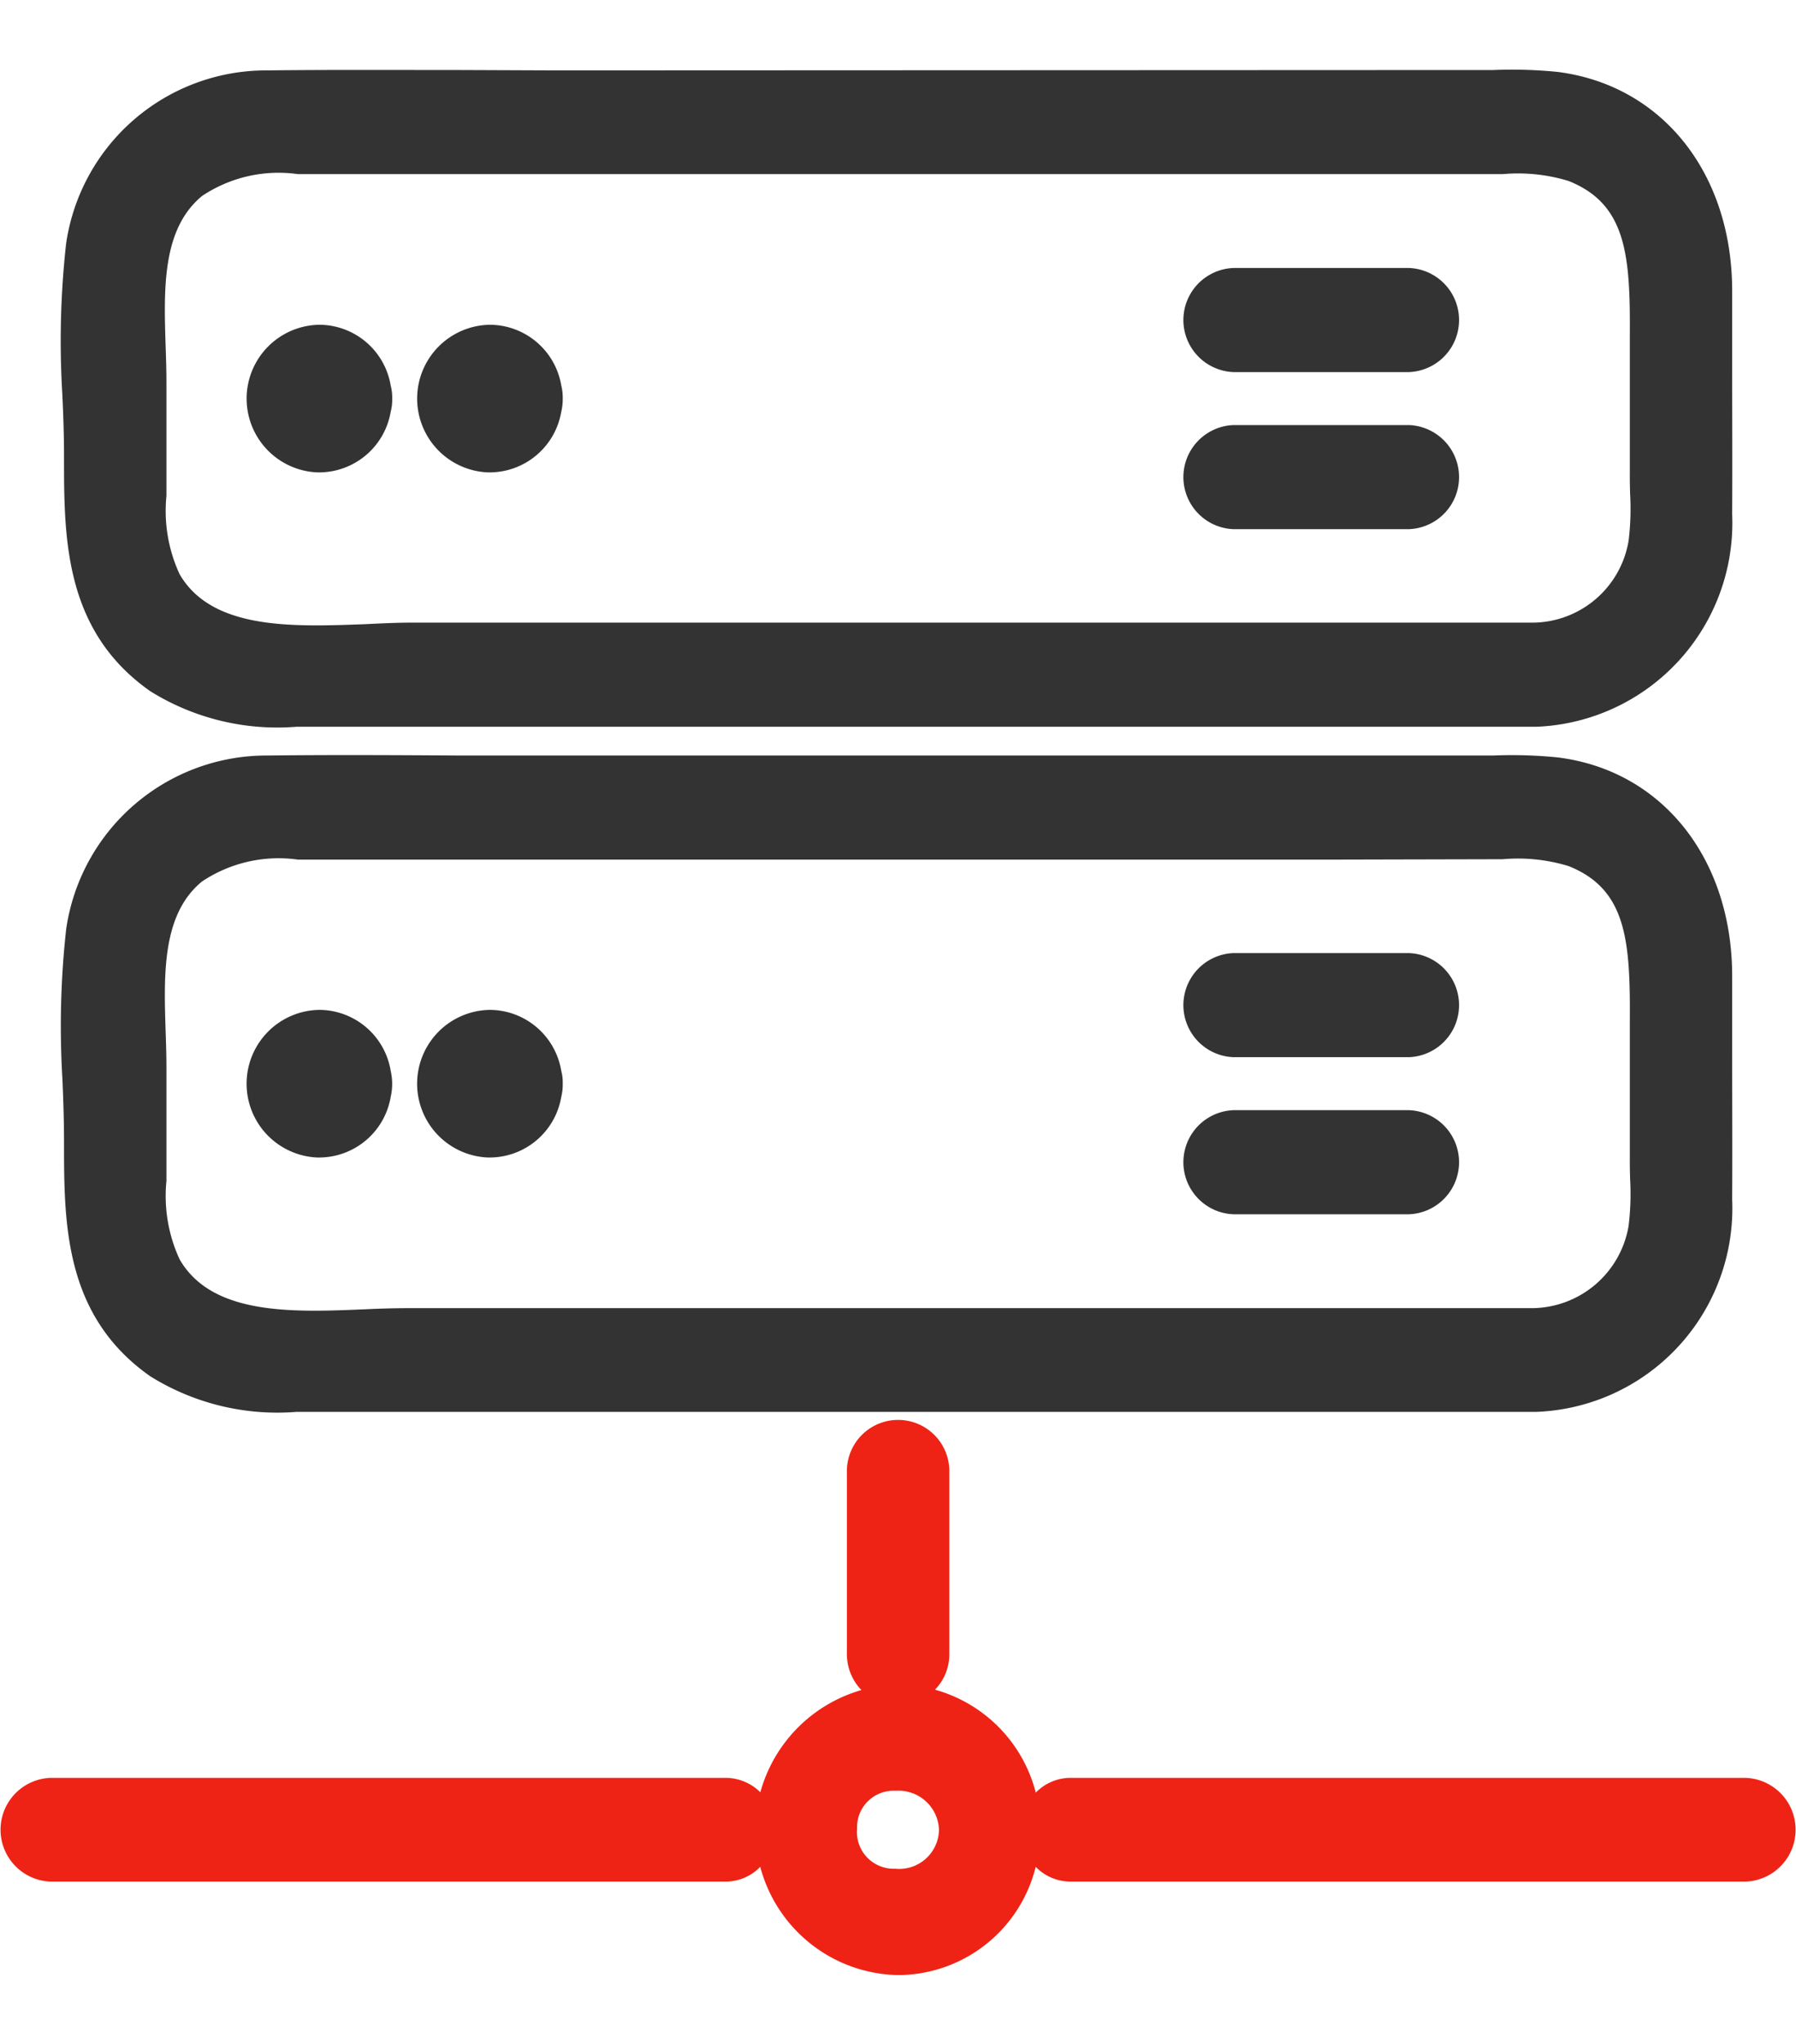
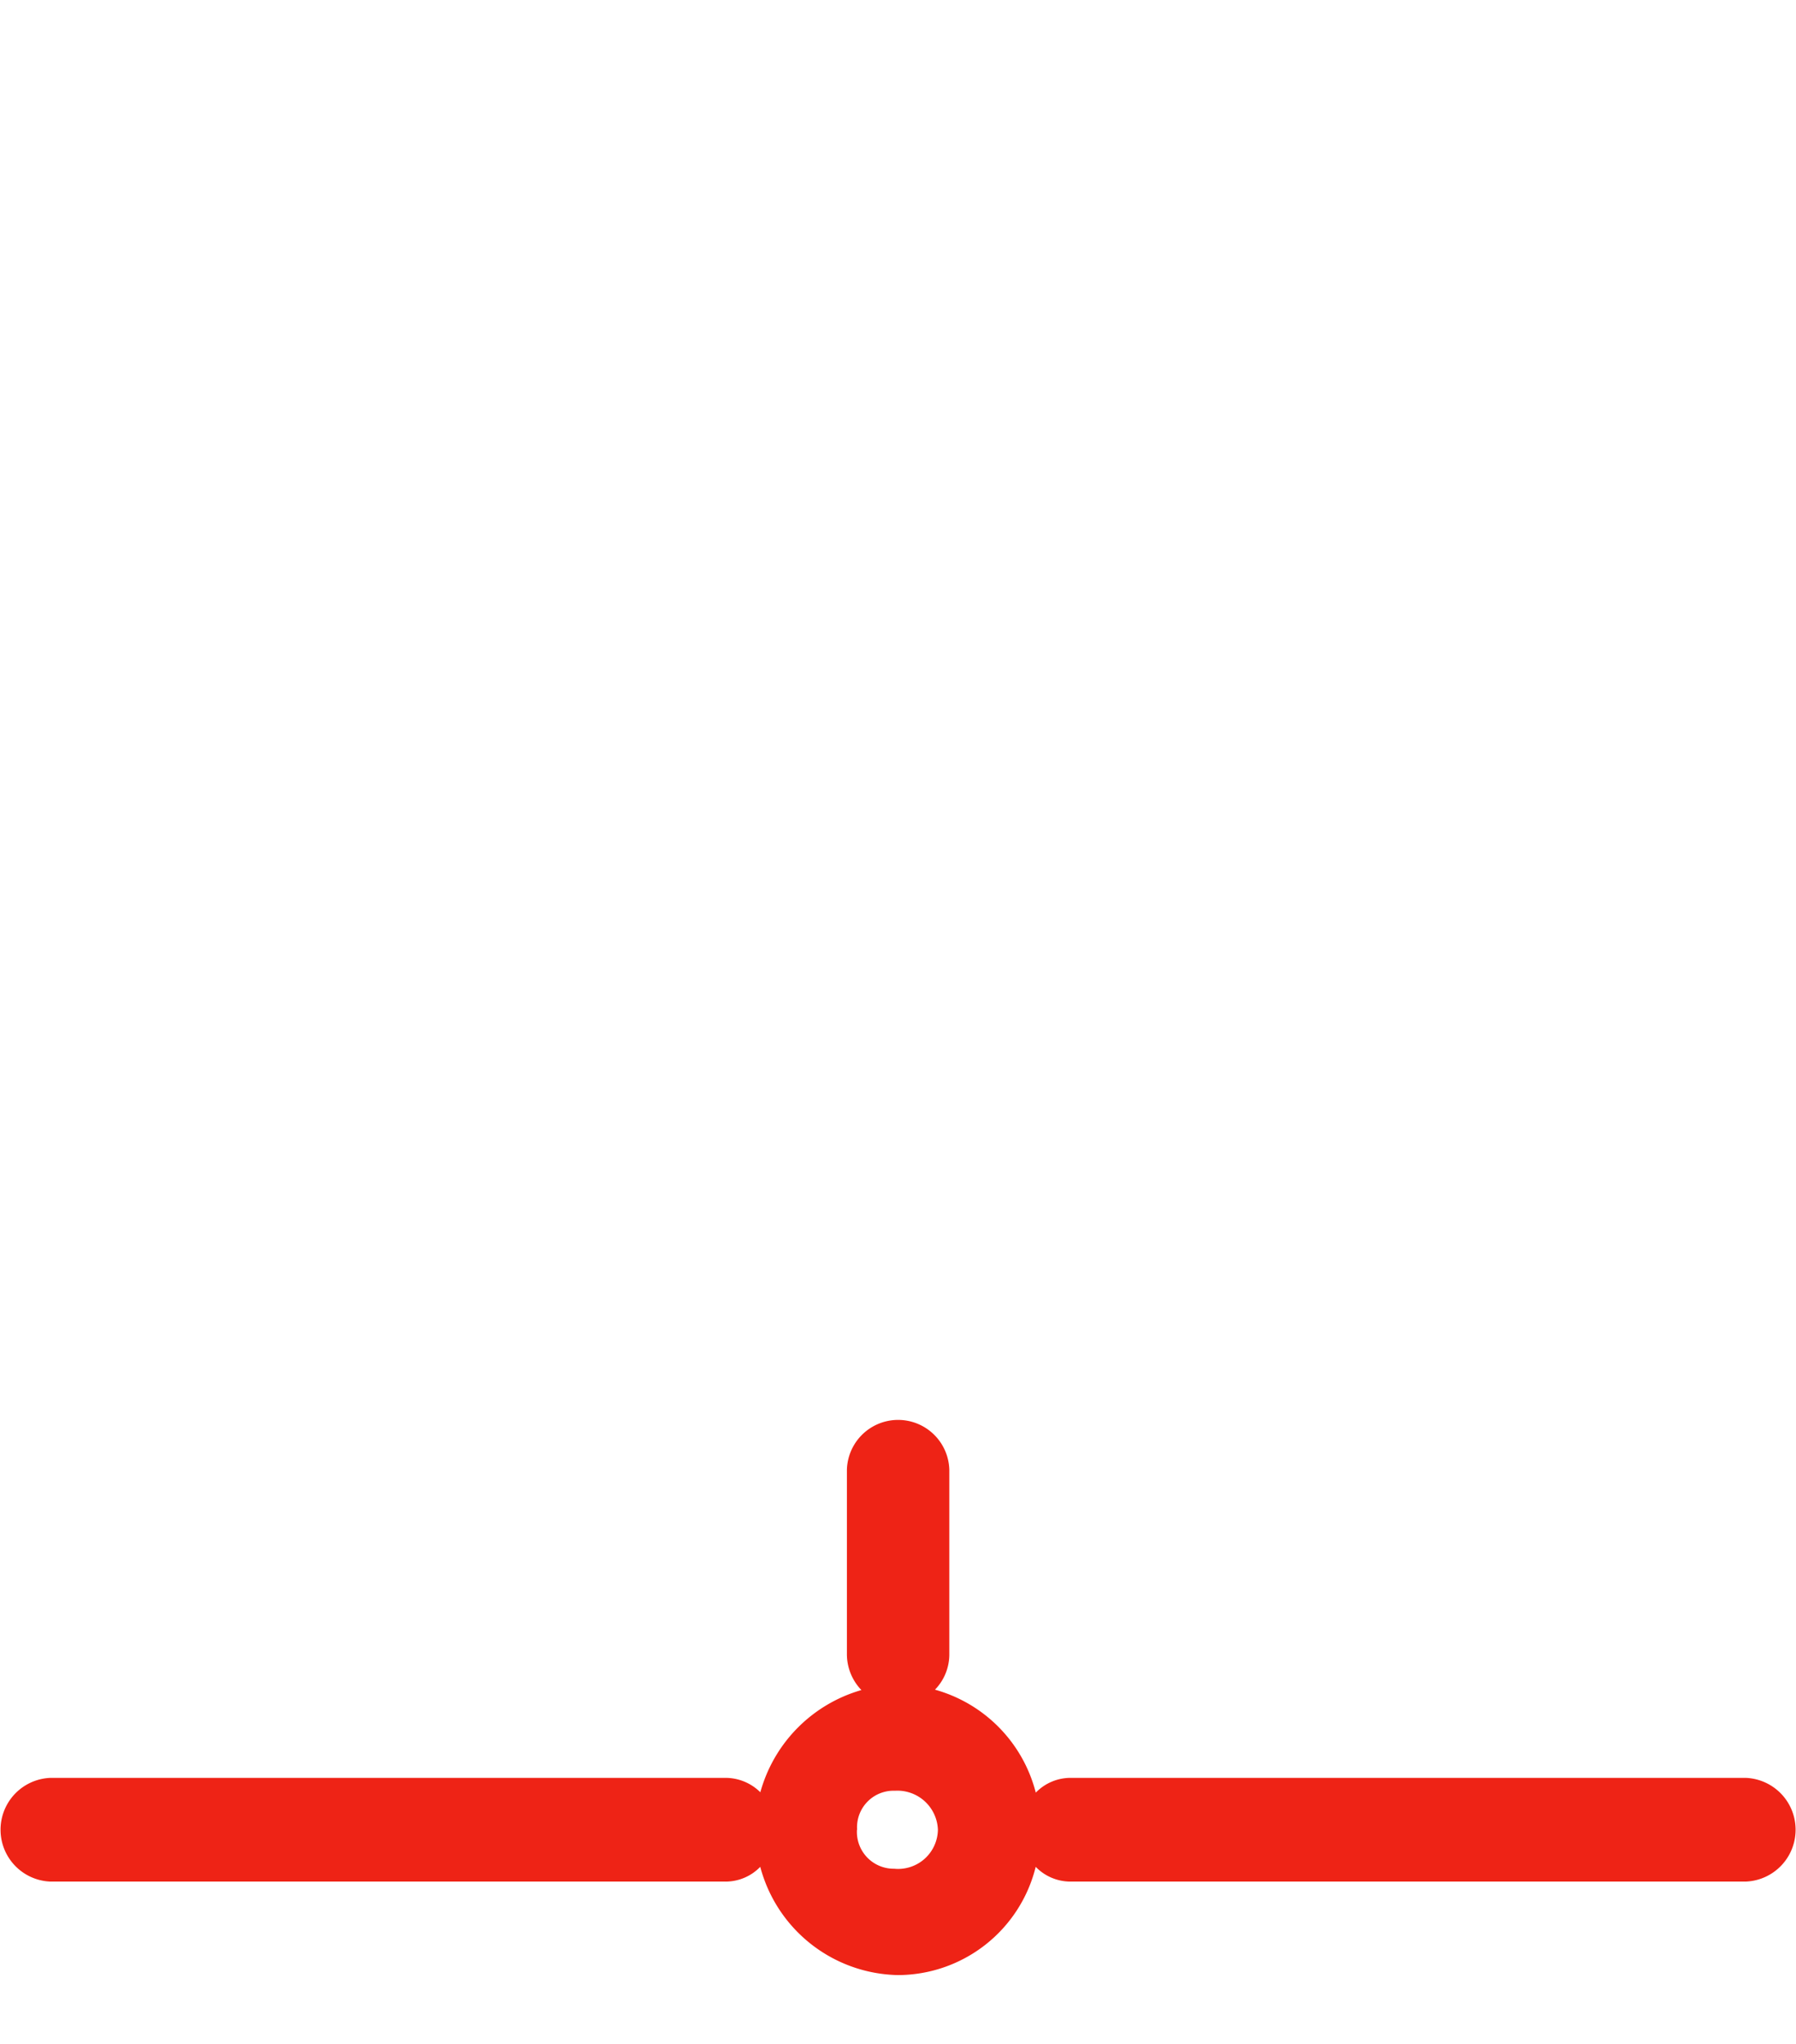
<svg xmlns="http://www.w3.org/2000/svg" id="组_108" data-name="组 108" width="47.469" height="54" viewBox="0 0 47.469 54">
  <defs>
    <style>
      .cls-1 {
        fill: #333;
      }

      .cls-1, .cls-2 {
        fill-rule: evenodd;
      }

      .cls-2 {
        fill: #ee2316;
      }
    </style>
  </defs>
-   <path id="形状_503" data-name="形状 503" class="cls-1" d="M471.442,1424.11c0,2.15,0,4.6,2.278,6.2a6.353,6.353,0,0,0,3.871.94h32.774a5.389,5.389,0,0,0,5.167-5.61c0.007-1.31,0-2.62,0-3.94l0-1.96c0-3.12-1.854-5.44-4.614-5.79a12.14,12.14,0,0,0-1.7-.05l-24.734.01-2.553-.01c-1.708,0-3.416-.01-5.122.01a5.343,5.343,0,0,0-5.312,4.58,23.308,23.308,0,0,0-.1,3.97C471.424,1423.01,471.442,1423.57,471.442,1424.11Zm41.392,0.98a6.936,6.936,0,0,1-.04,1.25,2.588,2.588,0,0,1-2.531,2.16H480.581c-0.365,0-.761.02-1.173,0.04-1.9.07-4.054,0.16-4.911-1.32a3.982,3.982,0,0,1-.348-2.07v-3.01c0-.3-0.01-0.61-0.021-0.93-0.048-1.53-.1-3.1.959-3.98a3.643,3.643,0,0,1,2.535-.58h31.845a4.586,4.586,0,0,1,1.738.18c1.534,0.61,1.636,1.96,1.622,4.11l0,3.62C512.825,1424.73,512.83,1424.91,512.834,1425.09Zm-34.64-4.46a1.951,1.951,0,0,0-.059,3.9h0.074a1.923,1.923,0,0,0,1.867-1.6,1.262,1.262,0,0,0,.04-0.35,1.228,1.228,0,0,0-.039-0.34A1.921,1.921,0,0,0,478.194,1420.63Zm4.507,0a1.951,1.951,0,0,0-.059,3.9h0.075a1.924,1.924,0,0,0,1.867-1.6,1.392,1.392,0,0,0,.039-0.35,1.348,1.348,0,0,0-.039-0.35A1.923,1.923,0,0,0,482.7,1420.63Zm24.289-1.5h-4.639a1.376,1.376,0,0,0,0,2.75h4.639A1.376,1.376,0,0,0,506.99,1419.13Zm-4.639,2.01h0Zm4.639,2.14h-4.639a1.376,1.376,0,0,0,0,2.75h4.639A1.376,1.376,0,0,0,506.99,1423.28Zm-35.548,18.93c0,2.16,0,4.6,2.279,6.2a6.349,6.349,0,0,0,3.87.94h32.773a5.383,5.383,0,0,0,5.168-5.61c0.007-1.31,0-2.62,0-3.93l0-1.97c0-3.11-1.854-5.44-4.614-5.78a12.14,12.14,0,0,0-1.7-.05H481.934c-1.708-.01-3.416-0.02-5.122,0a5.352,5.352,0,0,0-5.312,4.58,23.308,23.308,0,0,0-.1,3.97C471.424,1441.12,471.442,1441.67,471.442,1442.21Zm41.392,0.98a6.936,6.936,0,0,1-.04,1.25,2.606,2.606,0,0,1-2.531,2.17H480.581c-0.365,0-.761.01-1.174,0.03-1.9.08-4.054,0.17-4.91-1.32a3.982,3.982,0,0,1-.348-2.07v-3.01c0-.3-0.01-0.61-0.021-0.93-0.048-1.52-.1-3.1.959-3.97a3.644,3.644,0,0,1,2.535-.58h27.536l4.308-.01a4.593,4.593,0,0,1,1.739.18c1.534,0.61,1.636,1.96,1.622,4.11l0,3.62C512.825,1442.84,512.83,1443.01,512.834,1443.19Zm-34.64-4.46a1.951,1.951,0,0,0-.06,3.9h0.076a1.921,1.921,0,0,0,1.866-1.6,1.546,1.546,0,0,0,0-.69A1.921,1.921,0,0,0,478.194,1438.73Zm4.507,0a1.951,1.951,0,0,0-.06,3.9h0.077a1.922,1.922,0,0,0,1.866-1.6,1.342,1.342,0,0,0,.039-0.35,1.191,1.191,0,0,0-.039-0.34A1.923,1.923,0,0,0,482.7,1438.73Zm24.289-1.5h-4.639a1.376,1.376,0,0,0,0,2.75h4.639A1.376,1.376,0,0,0,506.99,1437.23Zm-4.639,2.01h0Zm4.639,2.14h-4.639a1.376,1.376,0,0,0,0,2.75h4.639A1.376,1.376,0,0,0,506.99,1441.38Z" transform="translate(-469.75 -1412.05)" />
-   <path id="形状_503_拷贝_3" data-name="形状 503 拷贝 3" class="cls-2" d="M515.891,1459.02H498.072a1.281,1.281,0,0,0-.946.39,3.8,3.8,0,0,0-2.664-2.72,1.34,1.34,0,0,0,.379-0.95v-4.86a1.354,1.354,0,0,0-2.707,0v4.86a1.368,1.368,0,0,0,.383.96,3.882,3.882,0,0,0-2.671,2.7,1.308,1.308,0,0,0-.944-0.38H471.083a1.371,1.371,0,0,0,0,2.74H488.9a1.276,1.276,0,0,0,.944-0.39,3.841,3.841,0,0,0,3.641,2.86,3.76,3.76,0,0,0,3.639-2.86,1.281,1.281,0,0,0,.946.39h17.819A1.371,1.371,0,0,0,515.891,1459.02Zm-23.487,1.37a0.965,0.965,0,0,1,1-1.03h0.029a1.071,1.071,0,0,1,1.135,1.03,1.052,1.052,0,0,1-1.157,1.03A0.972,0.972,0,0,1,492.4,1460.39Zm-21.321.64h0Z" transform="translate(-469.75 -1412.05)" />
+   <path id="形状_503_拷贝_3" data-name="形状 503 拷贝 3" class="cls-2" d="M515.891,1459.02H498.072a1.281,1.281,0,0,0-.946.39,3.8,3.8,0,0,0-2.664-2.72,1.34,1.34,0,0,0,.379-0.95v-4.86a1.354,1.354,0,0,0-2.707,0v4.86a1.368,1.368,0,0,0,.383.96,3.882,3.882,0,0,0-2.671,2.7,1.308,1.308,0,0,0-.944-0.38H471.083a1.371,1.371,0,0,0,0,2.74H488.9a1.276,1.276,0,0,0,.944-0.39,3.841,3.841,0,0,0,3.641,2.86,3.76,3.76,0,0,0,3.639-2.86,1.281,1.281,0,0,0,.946.39h17.819A1.371,1.371,0,0,0,515.891,1459.02Zm-23.487,1.37a0.965,0.965,0,0,1,1-1.03a1.071,1.071,0,0,1,1.135,1.03,1.052,1.052,0,0,1-1.157,1.03A0.972,0.972,0,0,1,492.4,1460.39Zm-21.321.64h0Z" transform="translate(-469.75 -1412.05)" />
</svg>